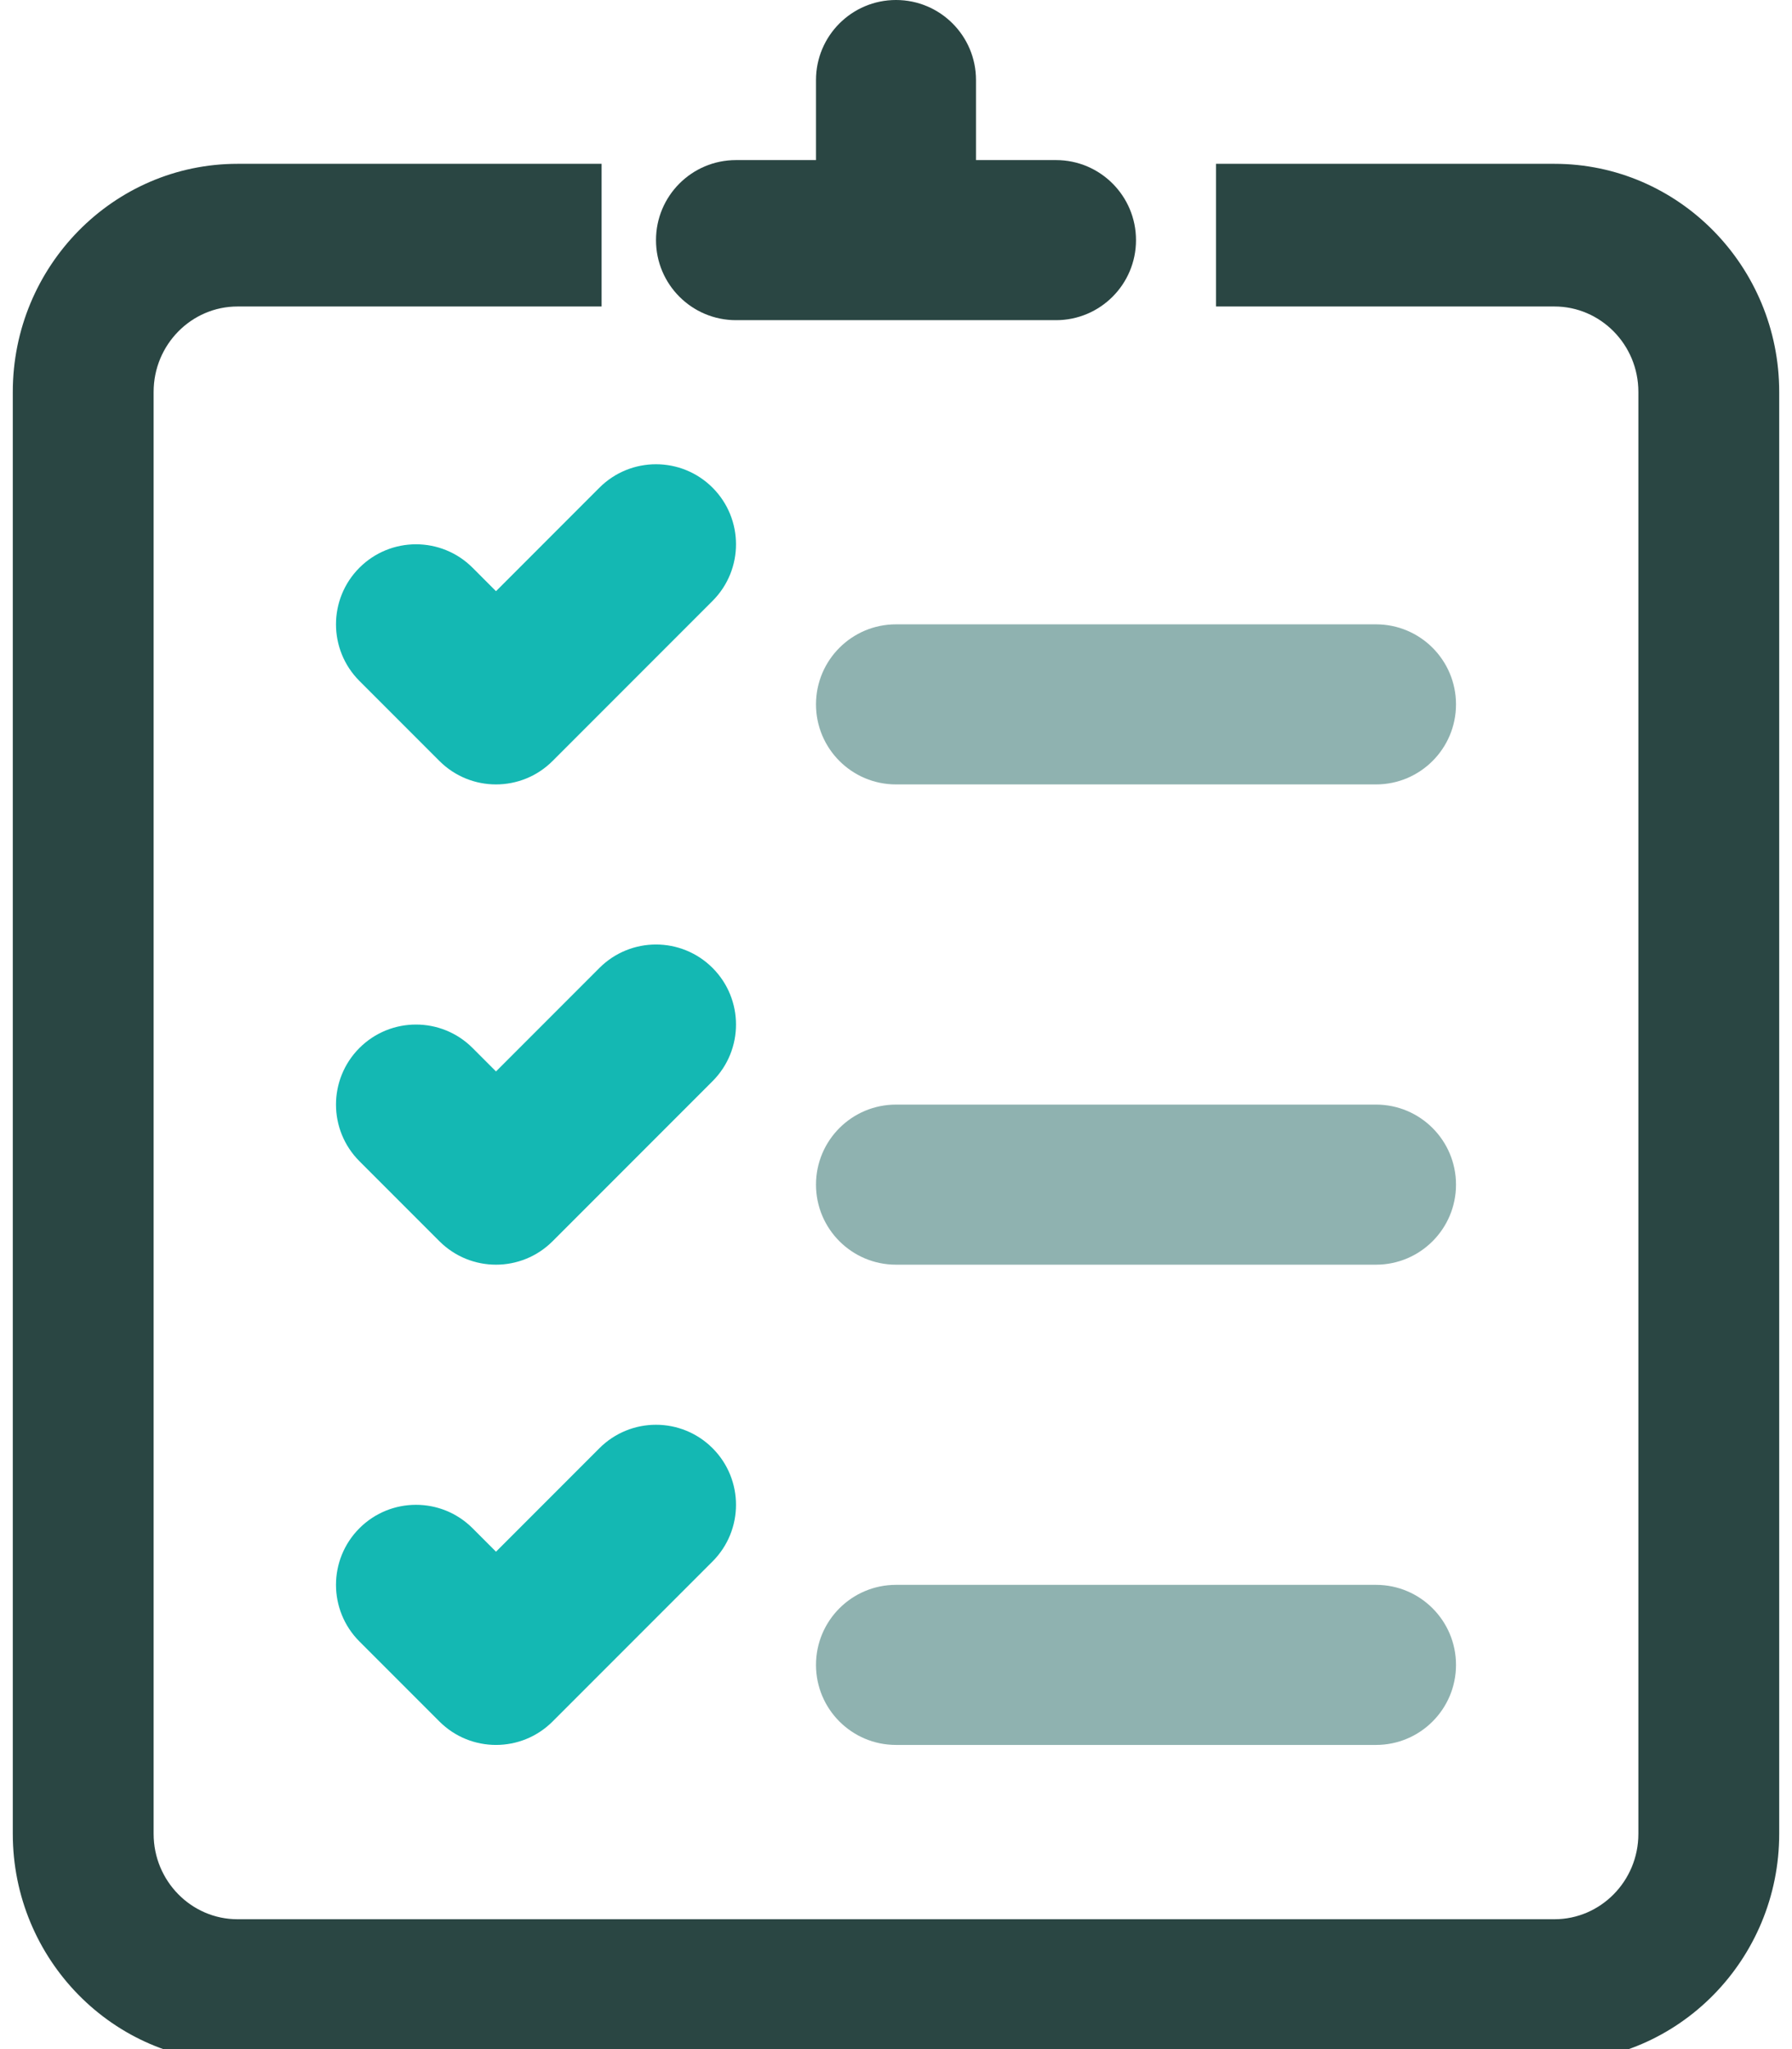
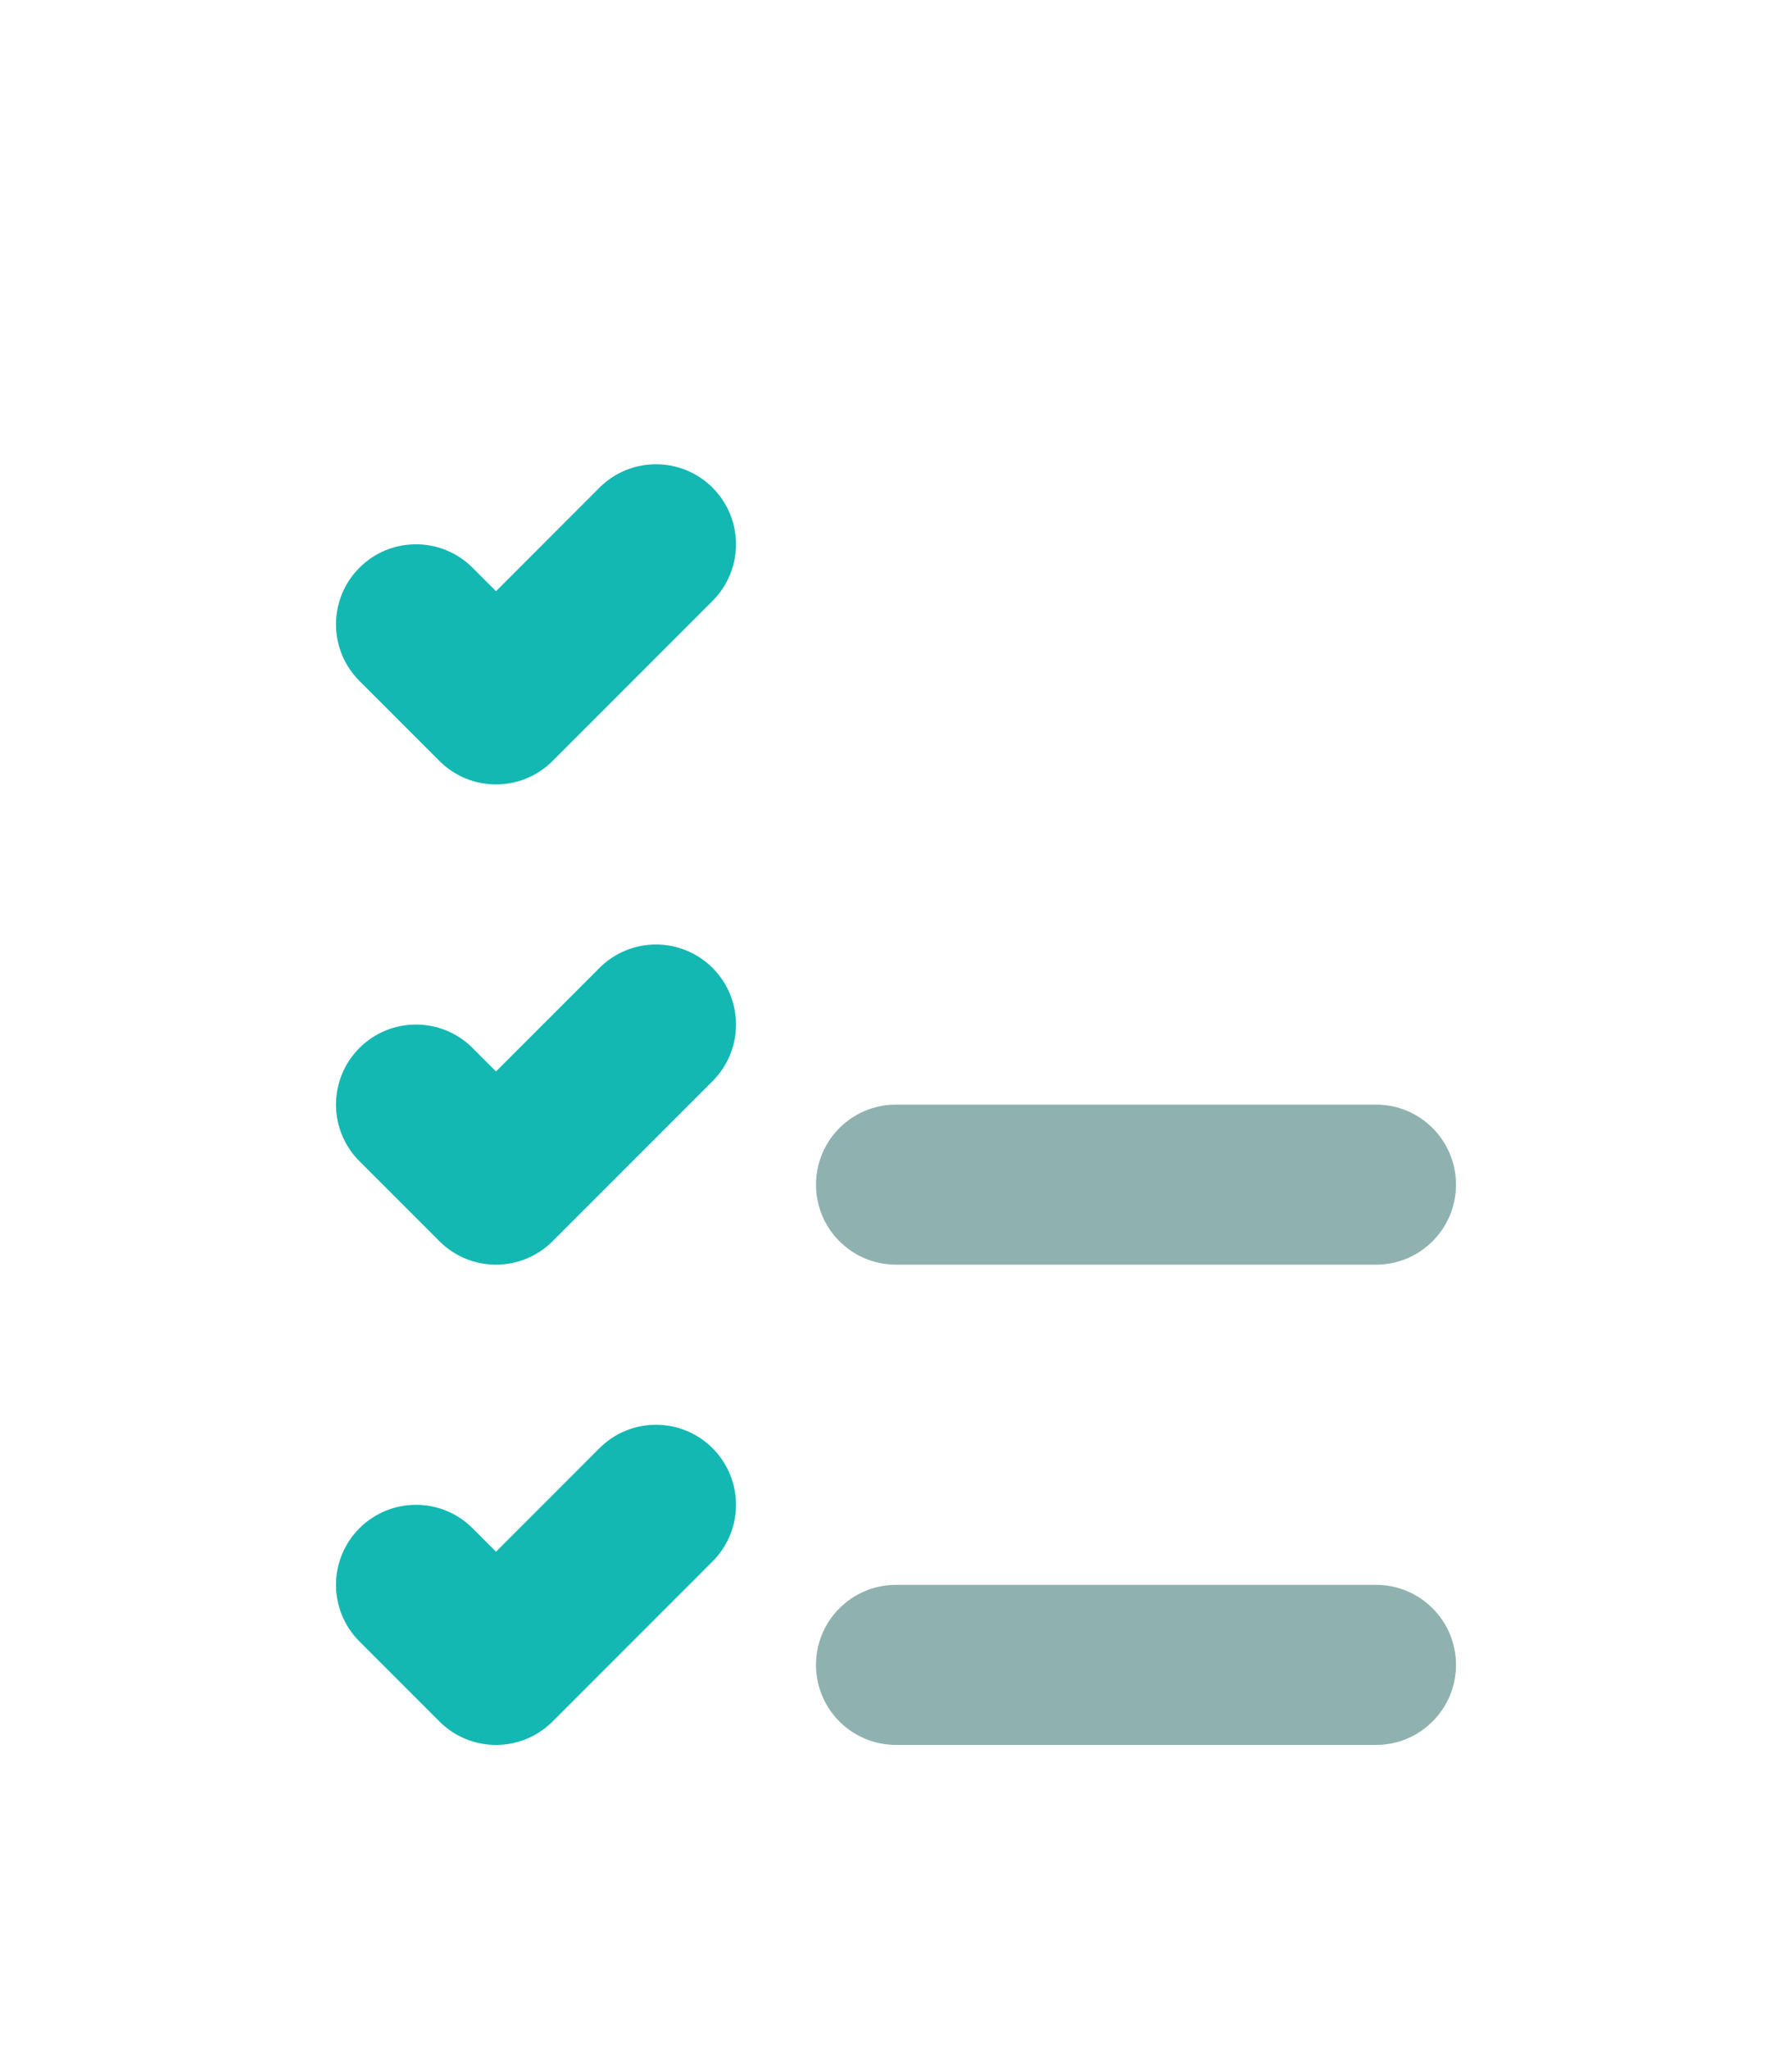
<svg xmlns="http://www.w3.org/2000/svg" width="70" height="80" viewBox="0 0 70 80" fill="none">
-   <path d="M41.25 6.25H38.125V3.125C38.125 1.399 36.726 0 35 0C33.274 0 31.875 1.399 31.875 3.125V6.25H28.75C27.024 6.25 25.625 7.649 25.625 9.375C25.625 11.101 27.024 12.5 28.75 12.5H41.25C42.976 12.5 44.375 11.101 44.375 9.375C44.375 7.649 42.976 6.25 41.25 6.25Z" fill="#2A4643" />
  <path d="M53.75 49.375H35C33.274 49.375 31.875 47.976 31.875 46.25C31.875 44.524 33.274 43.125 35 43.125H53.75C55.476 43.125 56.875 44.524 56.875 46.25C56.875 47.976 55.476 49.375 53.75 49.375Z" fill="#8FB2B0" />
  <path d="M53.75 68.125H35C33.274 68.125 31.875 66.726 31.875 65C31.875 63.274 33.274 61.875 35 61.875H53.75C55.476 61.875 56.875 63.274 56.875 65C56.875 66.726 55.476 68.125 53.75 68.125Z" fill="#8FB2B0" />
  <path d="M19.375 49.375C18.575 49.375 17.776 49.07 17.165 48.46L14.04 45.335C12.82 44.114 12.82 42.136 14.04 40.915C15.261 39.695 17.239 39.695 18.46 40.915L19.375 41.831L23.415 37.79C24.636 36.57 26.614 36.57 27.835 37.79C29.055 39.011 29.055 40.989 27.835 42.21L21.585 48.46C20.975 49.07 20.175 49.375 19.375 49.375Z" fill="#14B8B3" />
-   <path d="M53.75 30.625H35C33.274 30.625 31.875 29.226 31.875 27.5C31.875 25.774 33.274 24.375 35 24.375H53.75C55.476 24.375 56.875 25.774 56.875 27.5C56.875 29.226 55.476 30.625 53.75 30.625Z" fill="#8FB2B0" />
  <path d="M19.375 30.625C18.575 30.625 17.776 30.32 17.165 29.71L14.04 26.585C12.82 25.364 12.82 23.386 14.04 22.165C15.261 20.945 17.239 20.945 18.46 22.165L19.375 23.081L23.415 19.04C24.636 17.82 26.614 17.82 27.835 19.04C29.055 20.261 29.055 22.239 27.835 23.46L21.585 29.71C20.975 30.32 20.175 30.625 19.375 30.625Z" fill="#14B8B3" />
  <path d="M19.375 68.125C18.575 68.125 17.776 67.82 17.165 67.21L14.04 64.085C12.82 62.864 12.82 60.886 14.04 59.665C15.261 58.445 17.239 58.445 18.46 59.665L19.375 60.581L23.415 56.54C24.636 55.32 26.614 55.32 27.835 56.54C29.055 57.761 29.055 59.739 27.835 60.96L21.585 67.21C20.975 67.82 20.175 68.125 19.375 68.125Z" fill="#14B8B3" />
-   <path fill-rule="evenodd" clip-rule="evenodd" d="M23 6.896H9.277C4.713 6.896 1 10.666 1 15.3V71.596C1 76.23 4.713 80 9.277 80H60.722C65.287 80 69 76.23 69 71.596L69 15.3C69 10.666 65.287 6.896 60.723 6.896H48V11.466H60.723C62.805 11.466 64.499 13.186 64.499 15.3V71.596C64.499 73.71 62.805 75.43 60.722 75.43H9.277C7.195 75.43 5.501 73.71 5.501 71.596V15.3C5.501 13.186 7.195 11.466 9.277 11.466H23V6.896Z" fill="#2A4643" />
-   <path d="M23 6.896H23.5V6.396H23V6.896ZM69 71.596H68.5H69ZM69 15.3L69.5 15.3V15.3H69ZM48 6.896V6.396H47.5V6.896H48ZM48 11.466H47.5V11.966H48V11.466ZM23 11.466V11.966H23.5V11.466H23ZM23 6.396H9.277V7.396H23V6.396ZM9.277 6.396C4.43 6.396 0.5 10.397 0.5 15.3H1.5C1.5 10.935 4.997 7.396 9.277 7.396V6.396ZM0.5 15.3V71.596H1.5V15.3H0.5ZM0.5 71.596C0.5 76.499 4.43 80.5 9.277 80.5V79.5C4.997 79.5 1.5 75.961 1.5 71.596H0.5ZM9.277 80.5H60.722V79.5H9.277V80.5ZM60.722 80.5C65.57 80.5 69.5 76.499 69.5 71.596H68.5C68.5 75.961 65.003 79.5 60.722 79.5V80.5ZM69.5 71.596L69.5 15.3L68.5 15.3L68.5 71.596H69.5ZM69.5 15.3C69.5 10.397 65.57 6.396 60.723 6.396V7.396C65.004 7.396 68.5 10.934 68.5 15.3H69.5ZM60.723 6.396H48V7.396H60.723V6.396ZM47.5 6.896V11.466H48.5V6.896H47.5ZM48 11.966H60.723V10.966H48V11.966ZM60.723 11.966C62.521 11.966 63.999 13.455 63.999 15.3H64.999C64.999 12.917 63.088 10.966 60.723 10.966V11.966ZM63.999 15.3V71.596H64.999V15.3H63.999ZM63.999 71.596C63.999 73.441 62.521 74.93 60.722 74.93V75.93C63.088 75.93 64.999 73.979 64.999 71.596H63.999ZM60.722 74.93H9.277V75.93H60.722V74.93ZM9.277 74.93C7.479 74.93 6.001 73.441 6.001 71.596H5.001C5.001 73.979 6.912 75.93 9.277 75.93V74.93ZM6.001 71.596V15.3H5.001V71.596H6.001ZM6.001 15.3C6.001 13.455 7.479 11.966 9.277 11.966V10.966C6.912 10.966 5.001 12.917 5.001 15.3H6.001ZM9.277 11.966H23V10.966H9.277V11.966ZM23.5 11.466V6.896H22.5V11.466H23.5Z" fill="#2A4643" />
</svg>